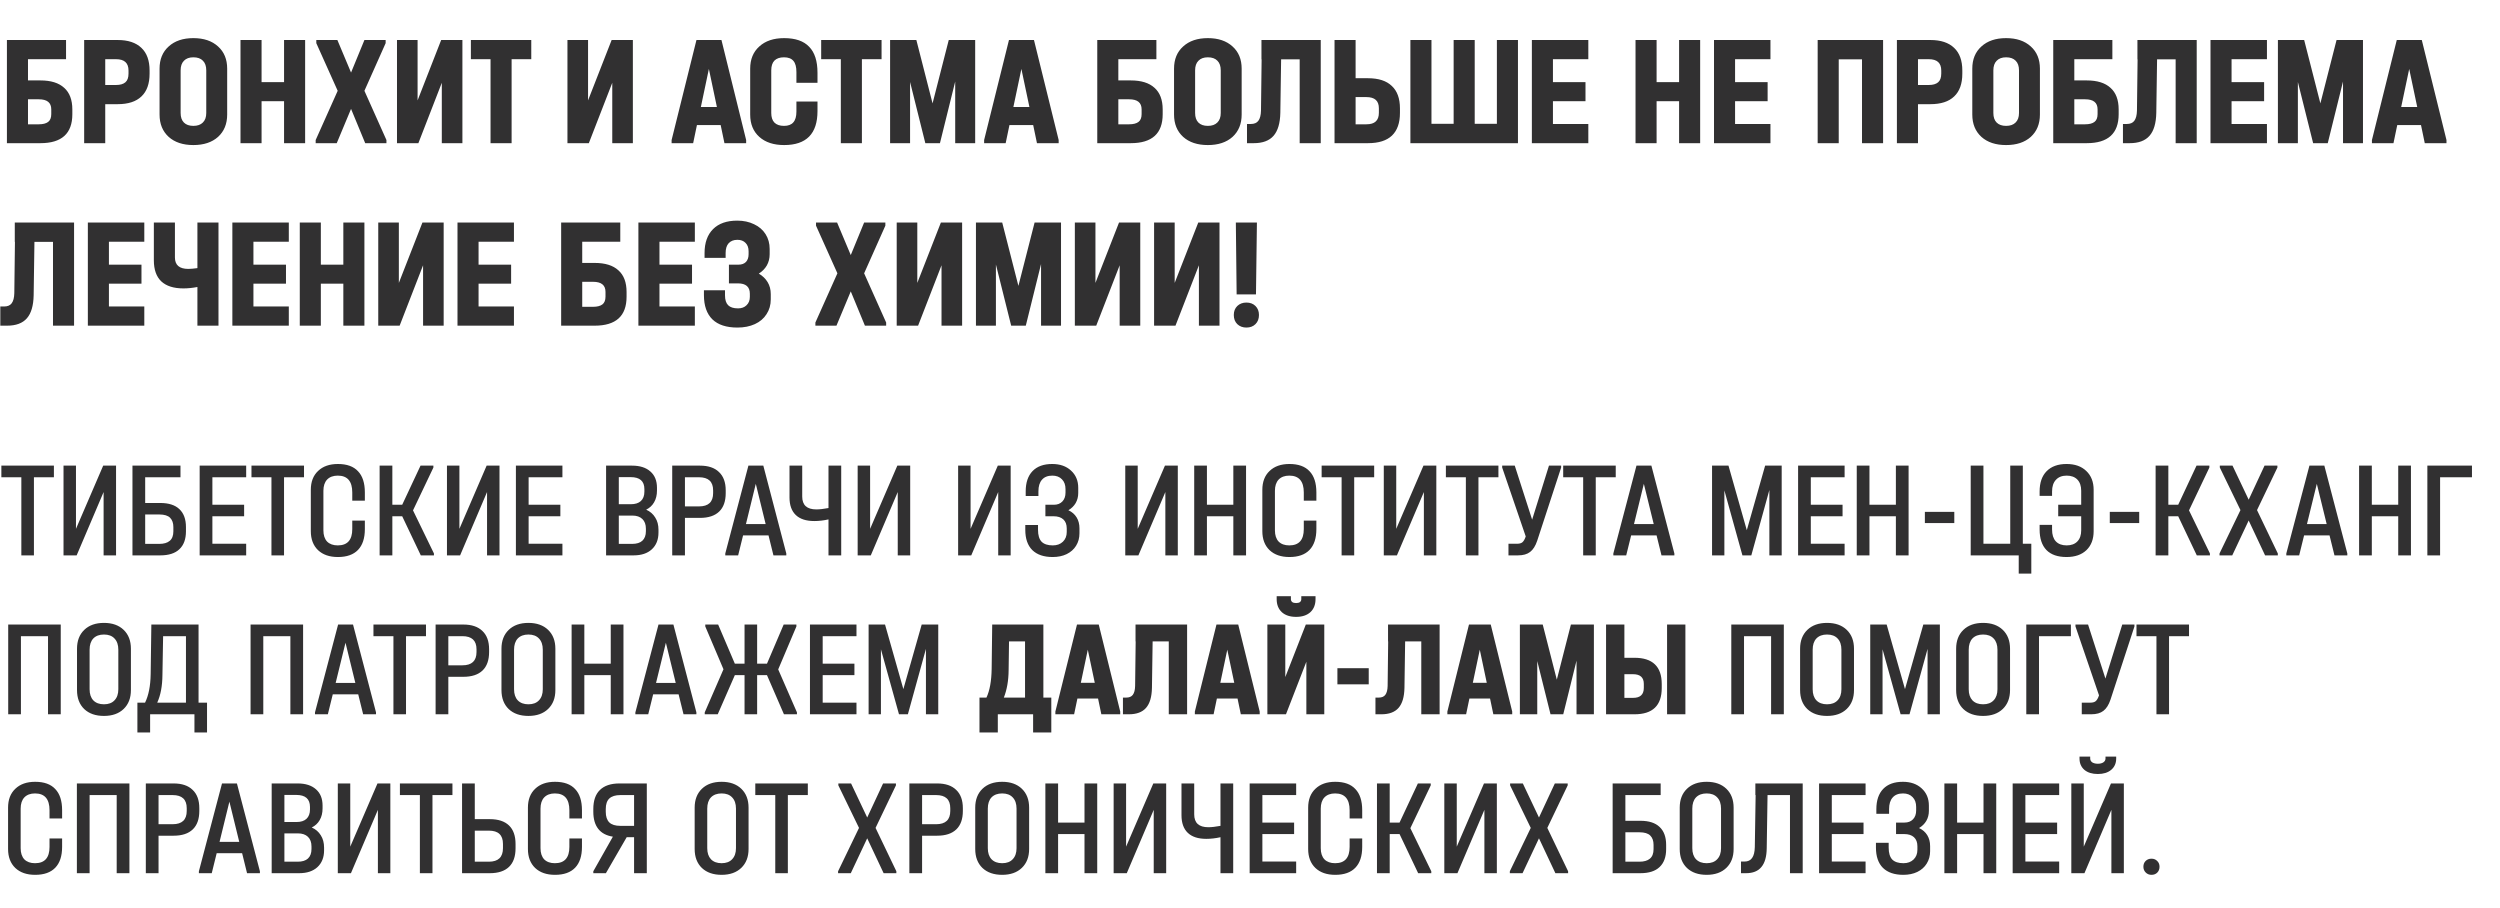
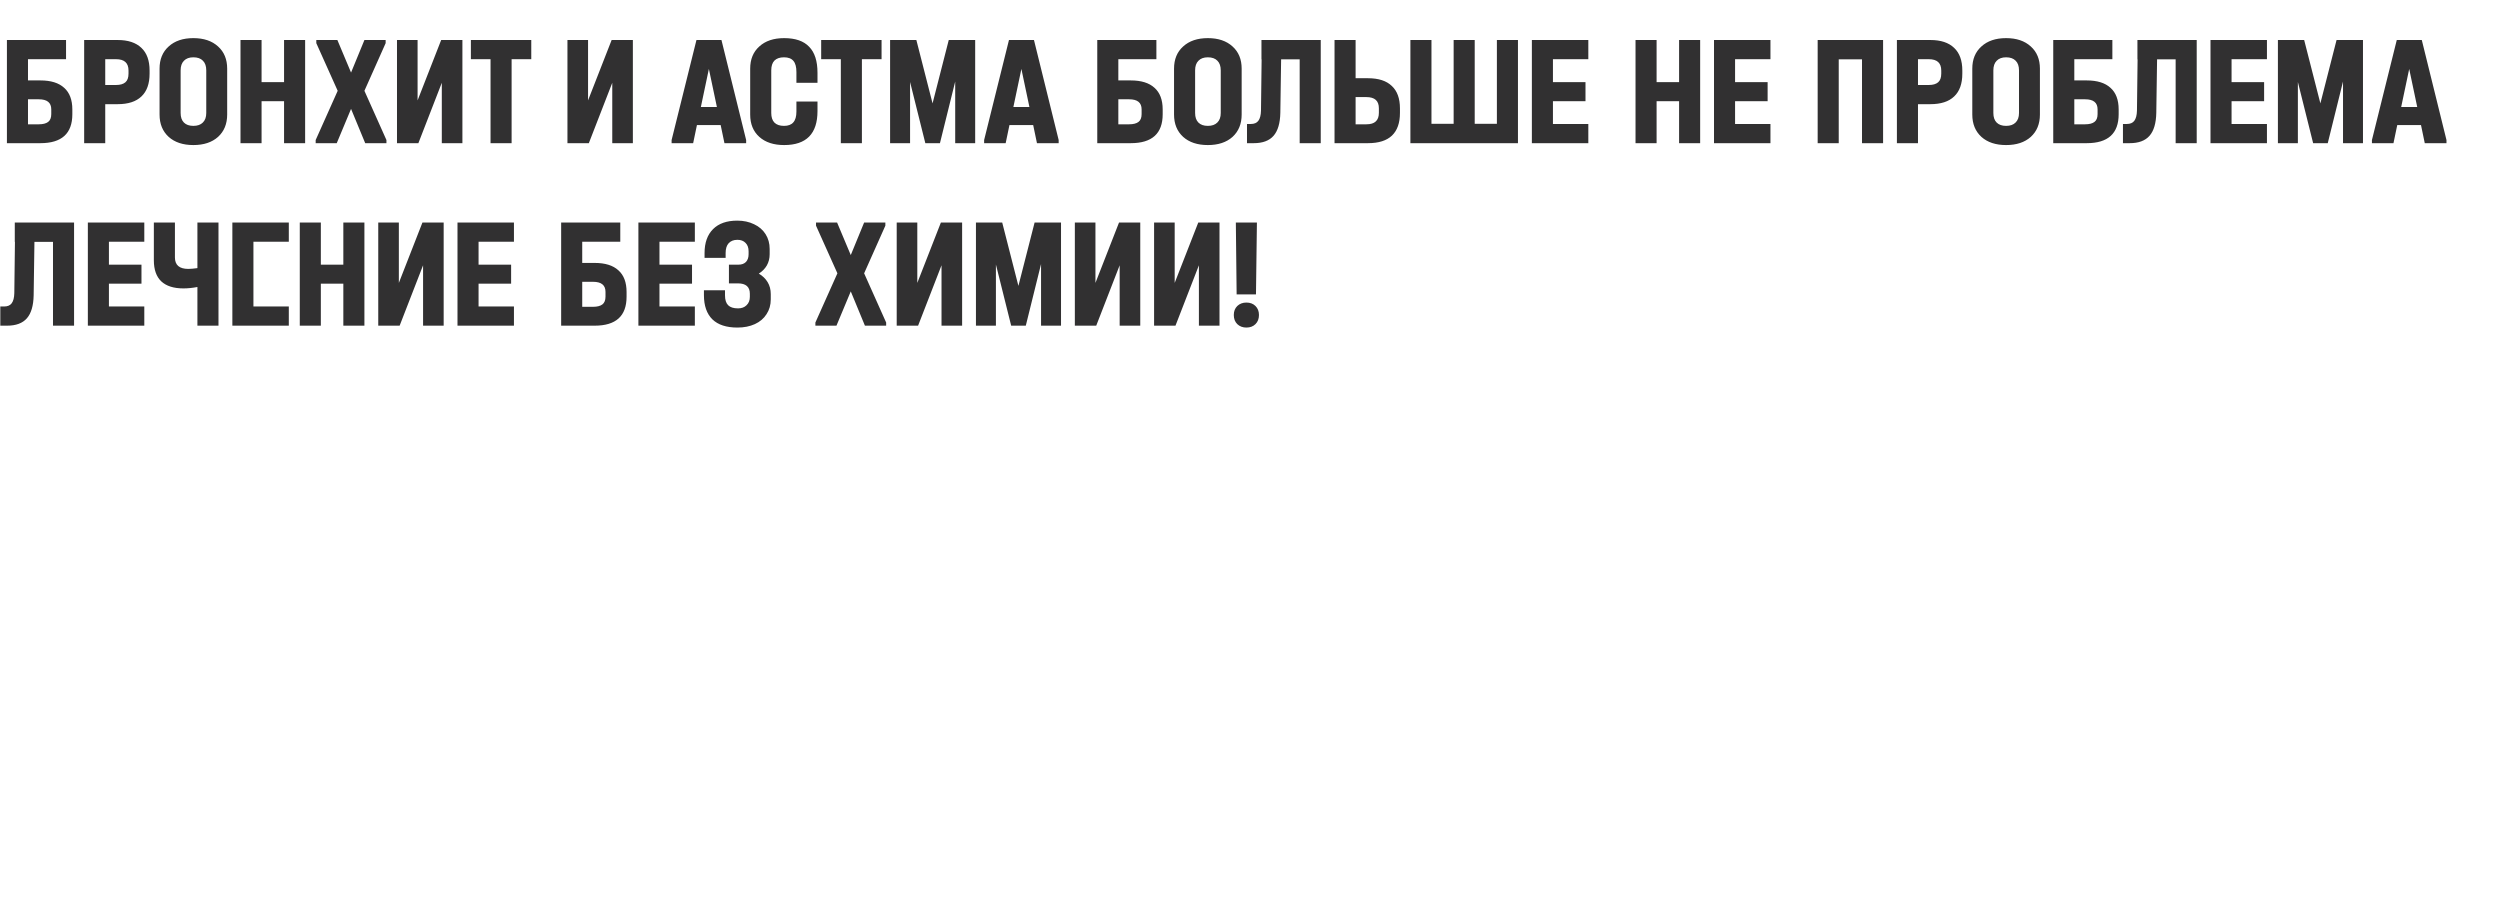
<svg xmlns="http://www.w3.org/2000/svg" width="1589" height="577" viewBox="0 0 1589 577" fill="none">
-   <path d="M0.87 303.348V295.957H34.261V303.348H21.565V353H13.565V303.348H0.87ZM48.287 295.957V336.13L65.591 295.957H73.765V353H65.852V312.739L48.721 353H40.373V295.957H48.287ZM114.713 295.957V303.348H92.278V319.696H101.844C107.235 319.696 111.293 321 114.017 323.609C116.8 326.217 118.191 330.015 118.191 335V337.696C118.191 342.681 116.8 346.478 114.017 349.087C111.293 351.696 107.235 353 101.844 353H84.191V295.957H114.713ZM101.235 345.696C104.133 345.696 106.336 345.058 107.843 343.783C109.409 342.507 110.191 340.478 110.191 337.696V335C110.191 332.449 109.496 330.478 108.104 329.087C106.713 327.696 104.423 327 101.235 327H92.278V345.696H101.235ZM156.47 295.957V303.348H134.992V320.826H155.166V328.13H134.992V345.609H156.47V353H126.905V295.957H156.47ZM159.837 303.348V295.957H193.228V303.348H180.532V353H172.532V303.348H159.837ZM214.773 354.043C209.439 354.043 205.236 352.594 202.164 349.696C199.091 346.739 197.555 342.71 197.555 337.609V311.348C197.555 306.246 199.091 302.246 202.164 299.348C205.236 296.391 209.439 294.913 214.773 294.913C220.454 294.913 224.715 296.449 227.555 299.522C230.454 302.536 231.903 307.029 231.903 313V318.217H223.903V313C223.903 305.87 220.831 302.304 214.686 302.304C211.787 302.304 209.526 303.145 207.903 304.826C206.338 306.507 205.555 308.884 205.555 311.957V337.087C205.555 340.159 206.338 342.536 207.903 344.217C209.526 345.841 211.787 346.652 214.686 346.652C220.831 346.652 223.903 343.203 223.903 336.304V330.913H231.903V336.304C231.903 342.101 230.454 346.507 227.555 349.522C224.657 352.536 220.396 354.043 214.773 354.043ZM275.812 351.783V353H267.464L255.638 328.13H249.377V353H241.29V295.957H249.377V320.826H255.638L267.29 295.957H275.464V297.174L262.508 324.391L275.812 351.783ZM292.002 295.957V336.13L309.306 295.957H317.48V353H309.567V312.739L292.437 353H284.089V295.957H292.002ZM357.472 295.957V303.348H335.994V320.826H356.168V328.13H335.994V345.609H357.472V353H327.907V295.957H357.472ZM410.705 323.957C413.198 325.058 415.111 326.71 416.444 328.913C417.835 331.058 418.531 333.667 418.531 336.739V338.478C418.531 343 417.111 346.565 414.27 349.174C411.487 351.725 407.632 353 402.705 353H385.227V295.957H401.748C406.734 295.957 410.618 297.203 413.401 299.696C416.183 302.131 417.574 305.58 417.574 310.044V311.783C417.574 314.681 416.966 317.174 415.748 319.261C414.589 321.29 412.908 322.855 410.705 323.957ZM393.314 303.261V320.478H400.966C403.748 320.478 405.864 319.812 407.314 318.478C408.821 317.087 409.574 315.087 409.574 312.478V310.913C409.574 305.812 406.676 303.261 400.879 303.261H393.314ZM410.531 336.044C410.531 333.377 409.777 331.319 408.27 329.87C406.763 328.42 404.647 327.696 401.922 327.696H393.314V345.696H401.748C404.647 345.696 406.821 345.029 408.27 343.696C409.777 342.304 410.531 340.275 410.531 337.609V336.044ZM444.913 295.957C450.189 295.957 454.218 297.319 457 300.044C459.841 302.71 461.261 306.594 461.261 311.696V313.435C461.261 318.594 459.87 322.507 457.087 325.174C454.305 327.841 450.247 329.174 444.913 329.174H435.348V353H427.261V295.957H444.913ZM444.305 321.87C450.276 321.87 453.261 319.058 453.261 313.435V311.696C453.261 306.131 450.276 303.348 444.305 303.348H435.348V321.87H444.305ZM499.774 351.783V353H491.6L488.47 340.304H472.296L469.165 353H460.991V351.783L475.687 295.957H485.165L499.774 351.783ZM486.644 333.087L480.383 307.522L474.122 333.087H486.644ZM534.673 295.957V353H526.586V330.13C523.513 330.826 520.499 331.174 517.542 331.174C512.383 331.174 508.47 329.899 505.803 327.348C503.137 324.797 501.803 321.058 501.803 316.131V295.957H509.89V315.609C509.89 321.058 512.876 323.783 518.847 323.783C520.934 323.783 523.513 323.493 526.586 322.913V295.957H534.673ZM553.041 295.957V336.13L570.345 295.957H578.519V353H570.606V312.739L553.476 353H545.128V295.957H553.041ZM616.899 295.957V336.13L634.204 295.957H642.378V353H634.465V312.739L617.334 353H608.986V295.957H616.899ZM679.065 324.304C681.326 325.348 683.065 326.855 684.282 328.826C685.5 330.797 686.108 333.116 686.108 335.783V339C686.108 341.957 685.384 344.594 683.935 346.913C682.543 349.174 680.543 350.942 677.935 352.217C675.384 353.435 672.427 354.043 669.065 354.043C663.442 354.043 659.123 352.565 656.109 349.609C653.152 346.652 651.674 342.362 651.674 336.739V333.696H659.761V336.739C659.761 340.159 660.514 342.681 662.022 344.304C663.587 345.87 665.964 346.652 669.152 346.652C671.819 346.652 673.964 345.87 675.587 344.304C677.21 342.739 678.022 340.681 678.022 338.13V335.87C678.022 333.377 677.297 331.464 675.848 330.13C674.398 328.797 672.311 328.13 669.587 328.13H664.456V320.826H669.848C672.108 320.826 673.906 320.131 675.239 318.739C676.572 317.348 677.239 315.464 677.239 313.087V310.913C677.239 308.246 676.485 306.16 674.978 304.652C673.471 303.087 671.442 302.304 668.891 302.304C665.993 302.304 663.79 303.174 662.282 304.913C660.775 306.594 660.022 309.058 660.022 312.304V315.261H651.935V312.304C651.935 306.739 653.384 302.449 656.282 299.435C659.181 296.42 663.355 294.913 668.804 294.913C673.732 294.913 677.703 296.304 680.717 299.087C683.79 301.87 685.326 305.522 685.326 310.044V313.348C685.326 315.725 684.775 317.87 683.674 319.783C682.572 321.638 681.036 323.145 679.065 324.304ZM723.132 295.957V336.13L740.436 295.957H748.61V353H740.697V312.739L723.567 353H715.219V295.957H723.132ZM767.124 295.957V320.826H783.906V295.957H791.993V353H783.906V328.13H767.124V353H759.037V295.957H767.124ZM819.561 354.043C814.227 354.043 810.024 352.594 806.952 349.696C803.879 346.739 802.343 342.71 802.343 337.609V311.348C802.343 306.246 803.879 302.246 806.952 299.348C810.024 296.391 814.227 294.913 819.561 294.913C825.242 294.913 829.503 296.449 832.343 299.522C835.242 302.536 836.691 307.029 836.691 313V318.217H828.691V313C828.691 305.87 825.619 302.304 819.474 302.304C816.575 302.304 814.314 303.145 812.691 304.826C811.126 306.507 810.343 308.884 810.343 311.957V337.087C810.343 340.159 811.126 342.536 812.691 344.217C814.314 345.841 816.575 346.652 819.474 346.652C825.619 346.652 828.691 343.203 828.691 336.304V330.913H836.691V336.304C836.691 342.101 835.242 346.507 832.343 349.522C829.445 352.536 825.184 354.043 819.561 354.043ZM840.032 303.348V295.957H873.423V303.348H860.728V353H852.728V303.348H840.032ZM887.449 295.957V336.13L904.753 295.957H912.927V353H905.014V312.739L887.884 353H879.536V295.957H887.449ZM919.006 303.348V295.957H952.397V303.348H939.702V353H931.702V303.348H919.006ZM992.261 295.957V297.174L977.044 343.696C975.943 347 974.435 349.377 972.522 350.826C970.667 352.275 968.087 353 964.783 353H958.783V345.609H964.261C965.769 345.609 966.899 345.29 967.653 344.652C968.464 343.957 969.16 342.739 969.74 341V340.913L954.783 297.174V295.957H962.783L973.827 330.304L984.522 295.957H992.261ZM993.564 303.348V295.957H1026.96V303.348H1014.26V353H1006.26V303.348H993.564ZM1064.23 351.783V353H1056.05L1052.92 340.304H1036.75L1033.62 353H1025.44V351.783L1040.14 295.957H1049.62L1064.23 351.783ZM1051.1 333.087L1044.83 307.522L1038.57 333.087H1051.1ZM1132.44 353H1124.61V311.435L1113.14 353H1107.48L1096.01 311.696V353H1088.18V295.957H1098.62L1110.27 337L1121.92 295.957H1132.44V353ZM1172.43 295.957V303.348H1150.95V320.826H1171.13V328.13H1150.95V345.609H1172.43V353H1142.87V295.957H1172.43ZM1188.23 295.957V320.826H1205.02V295.957H1213.1V353H1205.02V328.13H1188.23V353H1180.15V295.957H1188.23ZM1242.15 325.348V332.478H1223.45V325.348H1242.15ZM1291.1 345.609V364.565H1283.1V353H1252.58V295.957H1260.67V345.609H1277.71V295.957H1285.71V345.609H1291.1ZM1313.51 294.913C1318.78 294.913 1322.96 296.391 1326.03 299.348C1329.16 302.304 1330.72 306.304 1330.72 311.348V337.609C1330.72 342.71 1329.19 346.739 1326.11 349.696C1323.04 352.594 1318.84 354.043 1313.51 354.043C1307.88 354.043 1303.62 352.565 1300.72 349.609C1297.82 346.594 1296.38 342.246 1296.38 336.565V333.609H1304.29V336.565C1304.29 339.812 1305.07 342.304 1306.64 344.043C1308.26 345.783 1310.58 346.652 1313.59 346.652C1316.49 346.652 1318.75 345.812 1320.38 344.13C1322 342.449 1322.81 340.101 1322.81 337.087V328.13H1308.2V320.826H1322.81V311.957C1322.81 308.884 1322 306.507 1320.38 304.826C1318.75 303.145 1316.49 302.304 1313.59 302.304C1310.64 302.304 1308.35 303.203 1306.72 305C1305.1 306.739 1304.29 309.203 1304.29 312.391V315.174H1296.38V312.391C1296.38 306.826 1297.85 302.536 1300.81 299.522C1303.82 296.449 1308.06 294.913 1313.51 294.913ZM1359.68 325.348V332.478H1340.98V325.348H1359.68ZM1404.63 351.783V353H1396.28L1384.46 328.13H1378.2V353H1370.11V295.957H1378.2V320.826H1384.46L1396.11 295.957H1404.28V297.174L1391.33 324.391L1404.63 351.783ZM1447.78 351.783V353H1439.69L1429.26 330.826L1418.82 353H1410.73V351.783L1424.04 324.217L1410.91 297.174V295.957H1418.99L1429.26 317.609L1439.34 295.957H1447.52V297.174L1434.56 324.217L1447.78 351.783ZM1491.96 351.783V353H1483.79L1480.65 340.304H1464.48L1461.35 353H1453.18V351.783L1467.87 295.957H1477.35L1491.96 351.783ZM1478.83 333.087L1472.57 307.522L1466.31 333.087H1478.83ZM1507.53 295.957V320.826H1524.31V295.957H1532.4V353H1524.31V328.13H1507.53V353H1499.44V295.957H1507.53ZM1571.18 295.957V303.348H1550.92V353H1542.83V295.957H1571.18ZM38.609 396.957V454H30.522V404.348H13.304V454H5.217V396.957H38.609ZM66.079 455.043C60.803 455.043 56.629 453.594 53.557 450.696C50.484 447.739 48.948 443.71 48.948 438.609V412.348C48.948 407.304 50.484 403.304 53.557 400.348C56.629 397.391 60.803 395.913 66.079 395.913C71.354 395.913 75.528 397.391 78.6 400.348C81.673 403.304 83.209 407.304 83.209 412.348V438.609C83.209 443.652 81.673 447.652 78.6 450.609C75.528 453.565 71.354 455.043 66.079 455.043ZM66.079 447.652C68.977 447.652 71.209 446.812 72.774 445.13C74.397 443.449 75.209 441.101 75.209 438.087V412.957C75.209 409.884 74.397 407.507 72.774 405.826C71.209 404.145 68.977 403.304 66.079 403.304C63.18 403.304 60.919 404.145 59.296 405.826C57.731 407.507 56.948 409.884 56.948 412.957V438.087C56.948 441.101 57.731 443.449 59.296 445.13C60.919 446.812 63.18 447.652 66.079 447.652ZM131.589 446.609V465.565H123.589V454H95.415V465.565H87.329V446.609H92.198C94.459 442.029 95.647 435.971 95.763 428.435L96.198 396.957H126.198V446.609H131.589ZM103.242 429.044C103.184 436.058 102.082 441.913 99.937 446.609H118.198V404.348H103.676L103.242 429.044ZM192.65 396.957V454H184.563V404.348H167.346V454H159.259V396.957H192.65ZM238.99 452.783V454H230.816L227.686 441.304H211.512L208.381 454H200.207V452.783L214.903 396.957H224.381L238.99 452.783ZM225.86 434.087L219.599 408.522L213.338 434.087H225.86ZM237.367 404.348V396.957H270.758V404.348H258.063V454H250.063V404.348H237.367ZM294.523 396.957C299.798 396.957 303.827 398.319 306.61 401.044C309.451 403.71 310.871 407.594 310.871 412.696V414.435C310.871 419.594 309.48 423.507 306.697 426.174C303.914 428.841 299.856 430.174 294.523 430.174H284.958V454H276.871V396.957H294.523ZM293.914 422.87C299.885 422.87 302.871 420.058 302.871 414.435V412.696C302.871 407.131 299.885 404.348 293.914 404.348H284.958V422.87H293.914ZM335.864 455.043C330.589 455.043 326.415 453.594 323.342 450.696C320.27 447.739 318.734 443.71 318.734 438.609V412.348C318.734 407.304 320.27 403.304 323.342 400.348C326.415 397.391 330.589 395.913 335.864 395.913C341.139 395.913 345.313 397.391 348.386 400.348C351.458 403.304 352.994 407.304 352.994 412.348V438.609C352.994 443.652 351.458 447.652 348.386 450.609C345.313 453.565 341.139 455.043 335.864 455.043ZM335.864 447.652C338.763 447.652 340.994 446.812 342.56 445.13C344.183 443.449 344.994 441.101 344.994 438.087V412.957C344.994 409.884 344.183 407.507 342.56 405.826C340.994 404.145 338.763 403.304 335.864 403.304C332.965 403.304 330.705 404.145 329.081 405.826C327.516 407.507 326.734 409.884 326.734 412.957V438.087C326.734 441.101 327.516 443.449 329.081 445.13C330.705 446.812 332.965 447.652 335.864 447.652ZM371.405 396.957V421.826H388.187V396.957H396.274V454H388.187V429.13H371.405V454H363.318V396.957H371.405ZM442.624 452.783V454H434.45L431.32 441.304H415.146L412.015 454H403.841V452.783L418.537 396.957H428.015L442.624 452.783ZM429.494 434.087L423.233 408.522L416.972 434.087H429.494ZM506.539 452.783V454H498.278L487.495 429.13H481.235V454H473.235V429.13H467.061L456.191 454H447.93V452.783L459.843 425.391L448.278 398.174V396.957H456.452L467.061 421.826H473.235V396.957H481.235V421.826H487.495L498.104 396.957H506.191V398.174L494.626 425.478L506.539 452.783ZM544.377 396.957V404.348H522.899V421.826H543.073V429.13H522.899V446.609H544.377V454H514.812V396.957H544.377ZM596.352 454H588.526V412.435L577.048 454H571.395L559.917 412.696V454H552.091V396.957H562.526L574.178 438L585.83 396.957H596.352V454ZM668.21 443.391V465.565H656.645V454H634.21V465.565H622.558V443.391H626.993C629.08 438.928 630.181 432.841 630.297 425.13L630.645 396.957H663.167V443.391H668.21ZM641.08 426C641.022 432.609 640.008 438.406 638.037 443.391H651.515V407.652H641.341L641.08 426ZM712.013 452.261V454H700.013L697.926 444H684.796L682.709 454H670.796V452.261L684.535 396.957H698.361L712.013 452.261ZM695.839 434L691.405 412.957L686.97 434H695.839ZM754.525 454H742.873V407.652H732.612L732.177 437.217C732.061 442.957 730.815 447.188 728.438 449.913C726.061 452.638 722.409 454 717.481 454H713.742V443.391H715.829C717.742 443.391 719.134 442.812 720.003 441.652C720.931 440.435 721.423 438.551 721.481 436L721.829 407.652H721.742V396.957H754.525V454ZM800.668 452.261V454H788.668L786.581 444H773.451L771.364 454H759.451V452.261L773.19 396.957H787.016L800.668 452.261ZM784.494 434L780.059 412.957L775.625 434H784.494ZM816.931 396.957V430.348L829.974 396.957H841.713V454H830.322V420.609L817.366 454H805.54V396.957H816.931ZM823.8 392.087C819.974 392.087 816.96 391.102 814.757 389.131C812.554 387.102 811.453 384.319 811.453 380.783V378.957H820.496V380.783C820.496 381.594 820.786 382.232 821.366 382.696C821.945 383.102 822.757 383.305 823.8 383.305C824.844 383.305 825.655 383.102 826.235 382.696C826.815 382.232 827.105 381.594 827.105 380.783V378.957H836.148V380.783C836.148 384.319 835.047 387.102 832.844 389.131C830.641 391.102 827.626 392.087 823.8 392.087ZM869.966 424.696V434.957H850.053V424.696H869.966ZM915.02 454H903.368V407.652H893.107L892.673 437.217C892.557 442.957 891.31 447.188 888.933 449.913C886.557 452.638 882.904 454 877.977 454H874.238V443.391H876.325C878.238 443.391 879.629 442.812 880.499 441.652C881.426 440.435 881.919 438.551 881.977 436L882.325 407.652H882.238V396.957H915.02V454ZM961.164 452.261V454H949.164L947.077 444H933.946L931.859 454H919.946V452.261L933.685 396.957H947.511L961.164 452.261ZM944.99 434L940.555 412.957L936.12 434H944.99ZM1013.08 454H1002.04V419.913L993.6 454H985.513L977.079 420.174V454H966.035V396.957H980.557L989.513 432L998.47 396.957H1013.08V454ZM1032.46 396.957V418.087H1038.9C1044.64 418.087 1048.95 419.478 1051.85 422.261C1054.75 425.044 1056.2 429.217 1056.2 434.783V437.304C1056.2 448.435 1050.43 454 1038.9 454H1020.81V396.957H1032.46ZM1071.24 396.957V454H1059.59V396.957H1071.24ZM1037.94 443.565C1040.26 443.565 1041.97 443.044 1043.07 442C1044.23 440.957 1044.81 439.362 1044.81 437.217V434.696C1044.81 430.58 1042.52 428.522 1037.94 428.522H1032.46V443.565H1037.94ZM1133.8 396.957V454H1125.71V404.348H1108.5V454H1100.41V396.957H1133.8ZM1161.27 455.043C1155.99 455.043 1151.82 453.594 1148.75 450.696C1145.68 447.739 1144.14 443.71 1144.14 438.609V412.348C1144.14 407.304 1145.68 403.304 1148.75 400.348C1151.82 397.391 1155.99 395.913 1161.27 395.913C1166.55 395.913 1170.72 397.391 1173.79 400.348C1176.86 403.304 1178.4 407.304 1178.4 412.348V438.609C1178.4 443.652 1176.86 447.652 1173.79 450.609C1170.72 453.565 1166.55 455.043 1161.27 455.043ZM1161.27 447.652C1164.17 447.652 1166.4 446.812 1167.97 445.13C1169.59 443.449 1170.4 441.101 1170.4 438.087V412.957C1170.4 409.884 1169.59 407.507 1167.97 405.826C1166.4 404.145 1164.17 403.304 1161.27 403.304C1158.37 403.304 1156.11 404.145 1154.49 405.826C1152.92 407.507 1152.14 409.884 1152.14 412.957V438.087C1152.14 441.101 1152.92 443.449 1154.49 445.13C1156.11 446.812 1158.37 447.652 1161.27 447.652ZM1232.98 454H1225.16V412.435L1213.68 454H1208.03L1196.55 412.696V454H1188.72V396.957H1199.16L1210.81 438L1222.46 396.957H1232.98V454ZM1260.45 455.043C1255.18 455.043 1251.01 453.594 1247.93 450.696C1244.86 447.739 1243.32 443.71 1243.32 438.609V412.348C1243.32 407.304 1244.86 403.304 1247.93 400.348C1251.01 397.391 1255.18 395.913 1260.45 395.913C1265.73 395.913 1269.9 397.391 1272.98 400.348C1276.05 403.304 1277.58 407.304 1277.58 412.348V438.609C1277.58 443.652 1276.05 447.652 1272.98 450.609C1269.9 453.565 1265.73 455.043 1260.45 455.043ZM1260.45 447.652C1263.35 447.652 1265.58 446.812 1267.15 445.13C1268.77 443.449 1269.58 441.101 1269.58 438.087V412.957C1269.58 409.884 1268.77 407.507 1267.15 405.826C1265.58 404.145 1263.35 403.304 1260.45 403.304C1257.56 403.304 1255.29 404.145 1253.67 405.826C1252.11 407.507 1251.32 409.884 1251.32 412.957V438.087C1251.32 441.101 1252.11 443.449 1253.67 445.13C1255.29 446.812 1257.56 447.652 1260.45 447.652ZM1316.26 396.957V404.348H1295.99V454H1287.91V396.957H1316.26ZM1356.65 396.957V398.174L1341.43 444.696C1340.33 448 1338.82 450.377 1336.91 451.826C1335.05 453.275 1332.47 454 1329.17 454H1323.17V446.609H1328.65C1330.15 446.609 1331.28 446.29 1332.04 445.652C1332.85 444.957 1333.54 443.739 1334.12 442V441.913L1319.17 398.174V396.957H1327.17L1338.21 431.304L1348.91 396.957H1356.65ZM1357.95 404.348V396.957H1391.34V404.348H1378.64V454H1370.64V404.348H1357.95ZM22.348 556.043C17.015 556.043 12.812 554.594 9.739 551.696C6.667 548.739 5.13 544.71 5.13 539.609V513.348C5.13 508.246 6.667 504.246 9.739 501.348C12.812 498.391 17.015 496.913 22.348 496.913C28.029 496.913 32.29 498.449 35.13 501.522C38.029 504.536 39.478 509.029 39.478 515V520.217H31.478V515C31.478 507.87 28.406 504.304 22.261 504.304C19.362 504.304 17.101 505.145 15.478 506.826C13.913 508.507 13.13 510.884 13.13 513.957V539.087C13.13 542.159 13.913 544.536 15.478 546.217C17.101 547.841 19.362 548.652 22.261 548.652C28.406 548.652 31.478 545.203 31.478 538.304V532.913H39.478V538.304C39.478 544.101 38.029 548.507 35.13 551.522C32.232 554.536 27.971 556.043 22.348 556.043ZM82.257 497.957V555H74.17V505.348H56.952V555H48.865V497.957H82.257ZM110.335 497.957C115.611 497.957 119.64 499.319 122.422 502.044C125.263 504.71 126.683 508.594 126.683 513.696V515.435C126.683 520.594 125.292 524.507 122.509 527.174C119.727 529.841 115.669 531.174 110.335 531.174H100.77V555H92.683V497.957H110.335ZM109.727 523.87C115.698 523.87 118.683 521.058 118.683 515.435V513.696C118.683 508.131 115.698 505.348 109.727 505.348H100.77V523.87H109.727ZM165.196 553.783V555H157.022L153.892 542.304H137.718L134.587 555H126.413V553.783L141.109 497.957H150.587L165.196 553.783ZM152.066 535.087L145.805 509.522L139.544 535.087H152.066ZM198.154 525.957C200.647 527.058 202.56 528.71 203.894 530.913C205.285 533.058 205.981 535.667 205.981 538.739V540.478C205.981 545 204.56 548.565 201.72 551.174C198.937 553.725 195.082 555 190.154 555H172.676V497.957H189.198C194.183 497.957 198.067 499.203 200.85 501.696C203.633 504.131 205.024 507.58 205.024 512.044V513.783C205.024 516.681 204.415 519.174 203.198 521.261C202.038 523.29 200.357 524.855 198.154 525.957ZM180.763 505.261V522.478H188.415C191.198 522.478 193.314 521.812 194.763 520.478C196.27 519.087 197.024 517.087 197.024 514.478V512.913C197.024 507.812 194.125 505.261 188.328 505.261H180.763ZM197.981 538.044C197.981 535.377 197.227 533.319 195.72 531.87C194.212 530.42 192.096 529.696 189.372 529.696H180.763V547.696H189.198C192.096 547.696 194.27 547.029 195.72 545.696C197.227 544.304 197.981 542.275 197.981 539.609V538.044ZM222.624 497.957V538.13L239.928 497.957H248.102V555H240.189V514.739L223.059 555H214.711V497.957H222.624ZM254.181 505.348V497.957H287.572V505.348H274.876V555H266.876V505.348H254.181ZM301.772 497.957V520.652H311.337C316.67 520.652 320.728 521.986 323.511 524.652C326.293 527.319 327.685 531.261 327.685 536.478V539.174C327.685 544.391 326.293 548.333 323.511 551C320.728 553.667 316.67 555 311.337 555H293.685V497.957H301.772ZM310.728 547.696C316.699 547.696 319.685 544.826 319.685 539.087V536.391C319.685 533.551 318.931 531.435 317.424 530.044C315.975 528.652 313.743 527.957 310.728 527.957H301.772V547.696H310.728ZM352.765 556.043C347.432 556.043 343.229 554.594 340.156 551.696C337.084 548.739 335.547 544.71 335.547 539.609V513.348C335.547 508.246 337.084 504.246 340.156 501.348C343.229 498.391 347.432 496.913 352.765 496.913C358.446 496.913 362.707 498.449 365.547 501.522C368.446 504.536 369.895 509.029 369.895 515V520.217H361.895V515C361.895 507.87 358.823 504.304 352.678 504.304C349.779 504.304 347.518 505.145 345.895 506.826C344.33 508.507 343.547 510.884 343.547 513.957V539.087C343.547 542.159 344.33 544.536 345.895 546.217C347.518 547.841 349.779 548.652 352.678 548.652C358.823 548.652 361.895 545.203 361.895 538.304V532.913H369.895V538.304C369.895 544.101 368.446 548.507 365.547 551.522C362.649 554.536 358.388 556.043 352.765 556.043ZM411.108 497.957V555H403.021V532.13H398.326L385.108 555H377.109V553.783L389.543 531.783C385.427 531.145 382.326 529.493 380.239 526.826C378.152 524.159 377.109 520.536 377.109 515.957V514.217C377.109 508.884 378.5 504.855 381.282 502.131C384.123 499.348 388.268 497.957 393.717 497.957H411.108ZM403.021 505.348H394.326C391.195 505.348 388.848 506.073 387.282 507.522C385.775 508.971 385.022 511.203 385.022 514.217V515.957C385.022 518.971 385.775 521.232 387.282 522.739C388.79 524.188 391.137 524.913 394.326 524.913H403.021V505.348ZM458.656 556.043C453.381 556.043 449.207 554.594 446.134 551.696C443.062 548.739 441.525 544.71 441.525 539.609V513.348C441.525 508.304 443.062 504.304 446.134 501.348C449.207 498.391 453.381 496.913 458.656 496.913C463.931 496.913 468.105 498.391 471.178 501.348C474.25 504.304 475.786 508.304 475.786 513.348V539.609C475.786 544.652 474.25 548.652 471.178 551.609C468.105 554.565 463.931 556.043 458.656 556.043ZM458.656 548.652C461.554 548.652 463.786 547.812 465.352 546.13C466.975 544.449 467.786 542.101 467.786 539.087V513.957C467.786 510.884 466.975 508.507 465.352 506.826C463.786 505.145 461.554 504.304 458.656 504.304C455.757 504.304 453.496 505.145 451.873 506.826C450.308 508.507 449.525 510.884 449.525 513.957V539.087C449.525 542.101 450.308 544.449 451.873 546.13C453.496 547.812 455.757 548.652 458.656 548.652ZM480.063 505.348V497.957H513.455V505.348H500.759V555H492.759V505.348H480.063ZM569.722 553.783V555H561.635L551.2 532.826L540.766 555H532.679V553.783L545.983 526.217L532.853 499.174V497.957H540.94L551.2 519.609L561.287 497.957H569.461V499.174L556.505 526.217L569.722 553.783ZM595.643 497.957C600.919 497.957 604.948 499.319 607.73 502.044C610.571 504.71 611.991 508.594 611.991 513.696V515.435C611.991 520.594 610.6 524.507 607.817 527.174C605.035 529.841 600.977 531.174 595.643 531.174H586.078V555H577.991V497.957H595.643ZM595.035 523.87C601.006 523.87 603.991 521.058 603.991 515.435V513.696C603.991 508.131 601.006 505.348 595.035 505.348H586.078V523.87H595.035ZM636.984 556.043C631.709 556.043 627.535 554.594 624.463 551.696C621.39 548.739 619.854 544.71 619.854 539.609V513.348C619.854 508.304 621.39 504.304 624.463 501.348C627.535 498.391 631.709 496.913 636.984 496.913C642.26 496.913 646.434 498.391 649.506 501.348C652.578 504.304 654.115 508.304 654.115 513.348V539.609C654.115 544.652 652.578 548.652 649.506 551.609C646.434 554.565 642.26 556.043 636.984 556.043ZM636.984 548.652C639.883 548.652 642.115 547.812 643.68 546.13C645.303 544.449 646.115 542.101 646.115 539.087V513.957C646.115 510.884 645.303 508.507 643.68 506.826C642.115 505.145 639.883 504.304 636.984 504.304C634.086 504.304 631.825 505.145 630.202 506.826C628.636 508.507 627.854 510.884 627.854 513.957V539.087C627.854 542.101 628.636 544.449 630.202 546.13C631.825 547.812 634.086 548.652 636.984 548.652ZM672.525 497.957V522.826H689.308V497.957H697.394V555H689.308V530.13H672.525V555H664.438V497.957H672.525ZM715.744 497.957V538.13L733.049 497.957H741.223V555H733.309V514.739L716.179 555H707.831V497.957H715.744ZM783.823 497.957V555H775.736V532.13C772.664 532.826 769.649 533.174 766.693 533.174C761.533 533.174 757.62 531.899 754.953 529.348C752.287 526.797 750.953 523.058 750.953 518.131V497.957H759.04V517.609C759.04 523.058 762.026 525.783 767.997 525.783C770.084 525.783 772.664 525.493 775.736 524.913V497.957H783.823ZM823.843 497.957V505.348H802.365V522.826H822.539V530.13H802.365V547.609H823.843V555H794.278V497.957H823.843ZM848.688 556.043C843.354 556.043 839.151 554.594 836.079 551.696C833.006 548.739 831.47 544.71 831.47 539.609V513.348C831.47 508.246 833.006 504.246 836.079 501.348C839.151 498.391 843.354 496.913 848.688 496.913C854.369 496.913 858.63 498.449 861.47 501.522C864.369 504.536 865.818 509.029 865.818 515V520.217H857.818V515C857.818 507.87 854.746 504.304 848.601 504.304C845.702 504.304 843.441 505.145 841.818 506.826C840.253 508.507 839.47 510.884 839.47 513.957V539.087C839.47 542.159 840.253 544.536 841.818 546.217C843.441 547.841 845.702 548.652 848.601 548.652C854.746 548.652 857.818 545.203 857.818 538.304V532.913H865.818V538.304C865.818 544.101 864.369 548.507 861.47 551.522C858.572 554.536 854.311 556.043 848.688 556.043ZM909.727 553.783V555H901.379L889.553 530.13H883.292V555H875.205V497.957H883.292V522.826H889.553L901.205 497.957H909.379V499.174L896.423 526.391L909.727 553.783ZM925.917 497.957V538.13L943.221 497.957H951.395V555H943.482V514.739L926.352 555H918.004V497.957H925.917ZM996.691 553.783V555H988.604L978.17 532.826L967.735 555H959.648V553.783L972.952 526.217L959.822 499.174V497.957H967.909L978.17 519.609L988.257 497.957H996.43V499.174L983.474 526.217L996.691 553.783ZM1055.52 497.957V505.348H1033.09V521.696H1042.65C1048.04 521.696 1052.1 523 1054.83 525.609C1057.61 528.217 1059 532.015 1059 537V539.696C1059 544.681 1057.61 548.478 1054.83 551.087C1052.1 553.696 1048.04 555 1042.65 555H1025V497.957H1055.52ZM1042.04 547.696C1044.94 547.696 1047.15 547.058 1048.65 545.783C1050.22 544.507 1051 542.478 1051 539.696V537C1051 534.449 1050.31 532.478 1048.91 531.087C1047.52 529.696 1045.23 529 1042.04 529H1033.09V547.696H1042.04ZM1084.76 556.043C1079.48 556.043 1075.31 554.594 1072.24 551.696C1069.16 548.739 1067.63 544.71 1067.63 539.609V513.348C1067.63 508.304 1069.16 504.304 1072.24 501.348C1075.31 498.391 1079.48 496.913 1084.76 496.913C1090.03 496.913 1094.21 498.391 1097.28 501.348C1100.35 504.304 1101.89 508.304 1101.89 513.348V539.609C1101.89 544.652 1100.35 548.652 1097.28 551.609C1094.21 554.565 1090.03 556.043 1084.76 556.043ZM1084.76 548.652C1087.66 548.652 1089.89 547.812 1091.45 546.13C1093.08 544.449 1093.89 542.101 1093.89 539.087V513.957C1093.89 510.884 1093.08 508.507 1091.45 506.826C1089.89 505.145 1087.66 504.304 1084.76 504.304C1081.86 504.304 1079.6 505.145 1077.98 506.826C1076.41 508.507 1075.63 510.884 1075.63 513.957V539.087C1075.63 542.101 1076.41 544.449 1077.98 546.13C1079.6 547.812 1081.86 548.652 1084.76 548.652ZM1145.8 555H1137.71V505.348H1123.45L1122.93 539.087C1122.87 544.478 1121.74 548.478 1119.53 551.087C1117.39 553.696 1114.14 555 1109.8 555H1106.58V547.609H1108.75C1110.96 547.609 1112.58 546.855 1113.62 545.348C1114.72 543.841 1115.3 541.493 1115.36 538.304L1115.88 505.348H1115.71V497.957H1145.8V555ZM1185.76 497.957V505.348H1164.29V522.826H1184.46V530.13H1164.29V547.609H1185.76V555H1156.2V497.957H1185.76ZM1219.74 526.304C1222 527.348 1223.74 528.855 1224.96 530.826C1226.17 532.797 1226.78 535.116 1226.78 537.783V541C1226.78 543.957 1226.06 546.594 1224.61 548.913C1223.22 551.174 1221.22 552.942 1218.61 554.217C1216.06 555.435 1213.1 556.043 1209.74 556.043C1204.12 556.043 1199.8 554.565 1196.78 551.609C1193.83 548.652 1192.35 544.362 1192.35 538.739V535.696H1200.44V538.739C1200.44 542.159 1201.19 544.681 1202.7 546.304C1204.26 547.87 1206.64 548.652 1209.83 548.652C1212.49 548.652 1214.64 547.87 1216.26 546.304C1217.88 544.739 1218.7 542.681 1218.7 540.13V537.87C1218.7 535.377 1217.97 533.464 1216.52 532.13C1215.07 530.797 1212.99 530.13 1210.26 530.13H1205.13V522.826H1210.52C1212.78 522.826 1214.58 522.131 1215.91 520.739C1217.25 519.348 1217.91 517.464 1217.91 515.087V512.913C1217.91 510.246 1217.16 508.16 1215.65 506.652C1214.15 505.087 1212.12 504.304 1209.57 504.304C1206.67 504.304 1204.46 505.174 1202.96 506.913C1201.45 508.594 1200.7 511.058 1200.7 514.304V517.261H1192.61V514.304C1192.61 508.739 1194.06 504.449 1196.96 501.435C1199.86 498.42 1204.03 496.913 1209.48 496.913C1214.41 496.913 1218.38 498.304 1221.39 501.087C1224.46 503.87 1226 507.522 1226 512.044V515.348C1226 517.725 1225.45 519.87 1224.35 521.783C1223.25 523.638 1221.71 525.145 1219.74 526.304ZM1243.94 497.957V522.826H1260.72V497.957H1268.81V555H1260.72V530.13H1243.94V555H1235.85V497.957H1243.94ZM1308.81 497.957V505.348H1287.33V522.826H1307.51V530.13H1287.33V547.609H1308.81V555H1279.25V497.957H1308.81ZM1324.44 497.957V538.13L1341.74 497.957H1349.92V555H1342V514.739L1324.87 555H1316.53V497.957H1324.44ZM1333.4 491.957C1329.8 491.957 1326.96 491.087 1324.87 489.348C1322.79 487.551 1321.74 485.145 1321.74 482.131V480.913H1328.53V482.131C1328.53 483.116 1328.96 483.928 1329.83 484.565C1330.76 485.145 1331.95 485.435 1333.4 485.435C1334.84 485.435 1336 485.145 1336.87 484.565C1337.8 483.928 1338.26 483.116 1338.26 482.131V480.913H1345.05V482.131C1345.05 485.145 1343.97 487.551 1341.83 489.348C1339.74 491.087 1336.93 491.957 1333.4 491.957ZM1367.47 556.043C1366.02 556.043 1364.81 555.551 1363.82 554.565C1362.84 553.58 1362.34 552.362 1362.34 550.913C1362.34 549.406 1362.81 548.188 1363.73 547.261C1364.72 546.275 1365.97 545.783 1367.47 545.783C1368.98 545.783 1370.2 546.275 1371.13 547.261C1372.11 548.188 1372.6 549.406 1372.6 550.913C1372.6 552.42 1372.11 553.667 1371.13 554.652C1370.2 555.58 1368.98 556.043 1367.47 556.043Z" fill="#313031" />
-   <path d="M41.98 25.432V37.626H17.791V51.119H25.688C32.351 51.119 37.382 52.685 40.78 55.817C44.245 58.882 45.978 63.48 45.978 69.61V72.609C45.978 84.87 39.214 91 25.688 91H4.398V25.432H41.98ZM24.688 79.006C27.287 79.006 29.253 78.506 30.585 77.507C31.918 76.507 32.584 74.841 32.584 72.509V69.51C32.584 65.246 29.952 63.114 24.688 63.114H17.791V79.006H24.688ZM74.785 25.432C81.382 25.432 86.413 27.098 89.878 30.429C93.343 33.694 95.075 38.492 95.075 44.822V46.821C95.075 53.218 93.343 58.049 89.878 61.314C86.479 64.579 81.448 66.212 74.785 66.212H66.889V91H53.495V25.432H74.785ZM73.785 54.018C76.384 54.018 78.35 53.452 79.683 52.319C81.015 51.186 81.681 49.353 81.681 46.821V44.822C81.681 40.025 79.049 37.626 73.785 37.626H66.889V54.018H73.785ZM122.904 92.199C116.307 92.199 111.076 90.467 107.211 87.002C103.347 83.47 101.414 78.739 101.414 72.809V43.623C101.414 37.693 103.347 32.995 107.211 29.53C111.076 25.998 116.307 24.232 122.904 24.232C129.501 24.232 134.731 25.998 138.596 29.53C142.461 32.995 144.393 37.693 144.393 43.623V72.809C144.393 78.739 142.461 83.47 138.596 87.002C134.731 90.467 129.501 92.199 122.904 92.199ZM122.904 80.005C125.503 80.005 127.502 79.306 128.901 77.906C130.367 76.507 131.1 74.475 131.1 71.809V44.722C131.1 42.057 130.4 40.025 129.001 38.625C127.601 37.159 125.569 36.426 122.904 36.426C120.305 36.426 118.306 37.159 116.907 38.625C115.507 40.025 114.808 42.057 114.808 44.722V71.809C114.808 74.475 115.507 76.507 116.907 77.906C118.306 79.306 120.305 80.005 122.904 80.005ZM166.255 25.432V52.219H180.548V25.432H193.941V91H180.548V64.313H166.255V91H152.861V25.432H166.255ZM245.619 89.001V91H232.125L223.129 69.21L214.034 91H200.64V89.001L214.634 57.716L201.04 27.431V25.432H214.434L223.129 46.122L231.625 25.432H245.119V27.431L231.625 57.716L245.619 89.001ZM265.418 25.432V63.813L280.411 25.432H293.905V91H280.811V52.619L265.918 91H252.325V25.432H265.418ZM299.293 37.626V25.432H337.674V37.626H325.18V91H311.787V37.626H299.293ZM373.764 25.432V63.813L388.757 25.432H402.251V91H389.157V52.619L374.264 91H360.671V25.432H373.764ZM474.252 89.001V91H460.458L458.059 79.506H442.967L440.568 91H426.875V89.001L442.667 25.432H458.559L474.252 89.001ZM455.661 68.011L450.563 43.823L445.466 68.011H455.661ZM498.408 92.199C491.744 92.199 486.48 90.467 482.616 87.002C478.751 83.537 476.818 78.806 476.818 72.809V43.623C476.818 37.693 478.751 32.995 482.616 29.53C486.48 25.998 491.744 24.232 498.408 24.232C505.538 24.232 510.835 26.065 514.3 29.73C517.832 33.328 519.598 38.825 519.598 46.222V52.619H506.204V45.822C506.204 42.557 505.571 40.191 504.305 38.725C503.039 37.193 501.04 36.426 498.308 36.426C495.643 36.426 493.61 37.126 492.211 38.525C490.878 39.925 490.212 41.99 490.212 44.722V71.809C490.212 74.475 490.878 76.507 492.211 77.906C493.61 79.306 495.643 80.005 498.308 80.005C500.973 80.005 502.939 79.272 504.205 77.806C505.538 76.34 506.204 74.041 506.204 70.91V64.513H519.598V70.61C519.598 85.003 512.534 92.199 498.408 92.199ZM521.939 37.626V25.432H560.32V37.626H547.826V91H534.433V37.626H521.939ZM619.821 91H607.127V51.819L597.432 91H588.136L578.441 52.119V91H565.747V25.432H582.439L592.734 65.712L603.029 25.432H619.821V91ZM672.886 89.001V91H659.093L656.694 79.506H641.601L639.202 91H625.509V89.001L641.301 25.432H657.194L672.886 89.001ZM654.295 68.011L649.197 43.823L644.1 68.011H654.295ZM735.003 25.432V37.626H710.815V51.119H718.711C725.375 51.119 730.406 52.685 733.804 55.817C737.269 58.882 739.002 63.48 739.002 69.61V72.609C739.002 84.87 732.238 91 718.711 91H697.422V25.432H735.003ZM717.712 79.006C720.311 79.006 722.276 78.506 723.609 77.507C724.942 76.507 725.608 74.841 725.608 72.509V69.51C725.608 65.246 722.976 63.114 717.712 63.114H710.815V79.006H717.712ZM767.709 92.199C761.112 92.199 755.881 90.467 752.016 87.002C748.152 83.47 746.219 78.739 746.219 72.809V43.623C746.219 37.693 748.152 32.995 752.016 29.53C755.881 25.998 761.112 24.232 767.709 24.232C774.306 24.232 779.536 25.998 783.401 29.53C787.266 32.995 789.198 37.693 789.198 43.623V72.809C789.198 78.739 787.266 83.47 783.401 87.002C779.536 90.467 774.306 92.199 767.709 92.199ZM767.709 80.005C770.308 80.005 772.307 79.306 773.706 77.906C775.172 76.507 775.905 74.475 775.905 71.809V44.722C775.905 42.057 775.205 40.025 773.806 38.625C772.406 37.159 770.374 36.426 767.709 36.426C765.11 36.426 763.111 37.159 761.712 38.625C760.312 40.025 759.613 42.057 759.613 44.722V71.809C759.613 74.475 760.312 76.507 761.712 77.906C763.111 79.306 765.11 80.005 767.709 80.005ZM839.467 91H826.073V37.726H814.279L813.779 71.709C813.646 78.306 812.214 83.171 809.481 86.302C806.749 89.434 802.552 91 796.888 91H792.59V78.806H794.989C797.187 78.806 798.787 78.14 799.786 76.807C800.852 75.407 801.419 73.242 801.485 70.31L801.885 37.726H801.785V25.432H839.467V91ZM861.621 25.432V49.72H869.517C876.181 49.72 881.212 51.352 884.61 54.618C888.075 57.816 889.807 62.58 889.807 68.911V71.809C889.807 78.14 888.108 82.937 884.71 86.202C881.312 89.401 876.247 91 869.517 91H848.228V25.432H861.621ZM868.518 79.006C871.183 79.006 873.149 78.406 874.415 77.207C875.748 76.007 876.414 74.175 876.414 71.709V68.811C876.414 64.08 873.782 61.714 868.518 61.714H861.621V79.006H868.518ZM909.84 25.432V78.706H923.933V25.432H937.327V78.706H951.42V25.432H964.813V91H896.446V25.432H909.84ZM1009.54 25.432V37.626H987.049V52.219H1007.74V64.313H987.049V78.806H1009.54V91H973.655V25.432H1009.54ZM1052.93 25.432V52.219H1067.23V25.432H1080.62V91H1067.23V64.313H1052.93V91H1039.54V25.432H1052.93ZM1125.3 25.432V37.626H1102.81V52.219H1123.5V64.313H1102.81V78.806H1125.3V91H1089.42V25.432H1125.3ZM1196.89 25.432V91H1183.49V37.726H1168.7V91H1155.31V25.432H1196.89ZM1226.96 25.432C1233.56 25.432 1238.59 27.098 1242.05 30.429C1245.52 33.694 1247.25 38.492 1247.25 44.822V46.821C1247.25 53.218 1245.52 58.049 1242.05 61.314C1238.66 64.579 1233.62 66.212 1226.96 66.212H1219.07V91H1205.67V25.432H1226.96ZM1225.96 54.018C1228.56 54.018 1230.53 53.452 1231.86 52.319C1233.19 51.186 1233.86 49.353 1233.86 46.821V44.822C1233.86 40.025 1231.23 37.626 1225.96 37.626H1219.07V54.018H1225.96ZM1275.08 92.199C1268.48 92.199 1263.25 90.467 1259.39 87.002C1255.52 83.47 1253.59 78.739 1253.59 72.809V43.623C1253.59 37.693 1255.52 32.995 1259.39 29.53C1263.25 25.998 1268.48 24.232 1275.08 24.232C1281.68 24.232 1286.91 25.998 1290.77 29.53C1294.64 32.995 1296.57 37.693 1296.57 43.623V72.809C1296.57 78.739 1294.64 83.47 1290.77 87.002C1286.91 90.467 1281.68 92.199 1275.08 92.199ZM1275.08 80.005C1277.68 80.005 1279.68 79.306 1281.08 77.906C1282.54 76.507 1283.28 74.475 1283.28 71.809V44.722C1283.28 42.057 1282.58 40.025 1281.18 38.625C1279.78 37.159 1277.75 36.426 1275.08 36.426C1272.48 36.426 1270.48 37.159 1269.08 38.625C1267.68 40.025 1266.98 42.057 1266.98 44.722V71.809C1266.98 74.475 1267.68 76.507 1269.08 77.906C1270.48 79.306 1272.48 80.005 1275.08 80.005ZM1342.62 25.432V37.626H1318.43V51.119H1326.33C1332.99 51.119 1338.02 52.685 1341.42 55.817C1344.89 58.882 1346.62 63.48 1346.62 69.61V72.609C1346.62 84.87 1339.85 91 1326.33 91H1305.04V25.432H1342.62ZM1325.33 79.006C1327.93 79.006 1329.89 78.506 1331.22 77.507C1332.56 76.507 1333.22 74.841 1333.22 72.509V69.51C1333.22 65.246 1330.59 63.114 1325.33 63.114H1318.43V79.006H1325.33ZM1396.23 91H1382.84V37.726H1371.04L1370.54 71.709C1370.41 78.306 1368.98 83.171 1366.24 86.302C1363.51 89.434 1359.31 91 1353.65 91H1349.35V78.806H1351.75C1353.95 78.806 1355.55 78.14 1356.55 76.807C1357.61 75.407 1358.18 73.242 1358.25 70.31L1358.65 37.726H1358.55V25.432H1396.23V91ZM1440.87 25.432V37.626H1418.38V52.219H1439.07V64.313H1418.38V78.806H1440.87V91H1404.99V25.432H1440.87ZM1501.91 91H1489.22V51.819L1479.52 91H1470.23L1460.53 52.119V91H1447.84V25.432H1464.53L1474.83 65.712L1485.12 25.432H1501.91V91ZM1554.98 89.001V91H1541.18L1538.79 79.506H1523.69L1521.29 91H1507.6V89.001L1523.39 25.432H1539.29L1554.98 89.001ZM1536.39 68.011L1531.29 43.823L1526.19 68.011H1536.39ZM47.077 207H33.684V153.726H21.889L21.39 187.709C21.256 194.306 19.824 199.17 17.092 202.302C14.36 205.434 10.162 207 4.498 207H0.2V194.806H2.599C4.798 194.806 6.397 194.14 7.396 192.807C8.463 191.408 9.029 189.242 9.096 186.31L9.495 153.726H9.395V141.432H47.077V207ZM91.72 141.432V153.626H69.231V168.219H89.921V180.313H69.231V194.806H91.72V207H55.838V141.432H91.72ZM138.869 141.432V207H125.475V182.412C122.343 183.012 119.378 183.311 116.579 183.311C110.382 183.311 105.685 181.812 102.486 178.814C99.355 175.815 97.789 171.351 97.789 165.42V141.432H111.182V163.621C111.182 168.485 114.014 170.917 119.678 170.917C121.077 170.917 123.01 170.751 125.475 170.418V141.432H138.869ZM183.57 141.432V153.626H161.081V168.219H181.771V180.313H161.081V194.806H183.57V207H147.688V141.432H183.57ZM203.932 141.432V168.219H218.225V141.432H231.618V207H218.225V180.313H203.932V207H190.538V141.432H203.932ZM253.51 141.432V179.813L268.503 141.432H281.996V207H268.903V168.619L254.01 207H240.416V141.432H253.51ZM326.665 141.432V153.626H304.176V168.219H324.866V180.313H304.176V194.806H326.665V207H290.783V141.432H326.665ZM394.251 141.432V153.626H370.062V167.119H377.958C384.622 167.119 389.653 168.685 393.051 171.817C396.516 174.882 398.249 179.48 398.249 185.61V188.609C398.249 200.87 391.485 207 377.958 207H356.669V141.432H394.251ZM376.959 195.006C379.558 195.006 381.523 194.506 382.856 193.507C384.189 192.507 384.855 190.841 384.855 188.509V185.51C384.855 181.246 382.223 179.114 376.959 179.114H370.062V195.006H376.959ZM441.649 141.432V153.626H419.16V168.219H439.85V180.313H419.16V194.806H441.649V207H405.766V141.432H441.649ZM482.3 173.916C484.699 175.315 486.565 177.114 487.897 179.313C489.23 181.512 489.896 184.044 489.896 186.91V190.308C489.896 193.84 488.997 196.972 487.198 199.704C485.465 202.436 483 204.535 479.801 206C476.603 207.466 472.905 208.199 468.707 208.199C461.71 208.199 456.413 206.467 452.814 203.002C449.216 199.47 447.417 194.339 447.417 187.609V184.511H460.81V187.709C460.81 190.575 461.477 192.674 462.81 194.006C464.142 195.339 466.241 196.005 469.106 196.005C471.372 196.005 473.171 195.339 474.504 194.006C475.903 192.674 476.603 190.908 476.603 188.709V186.71C476.603 182.312 474.071 180.113 469.007 180.113H463.309V168.219H469.406C471.405 168.219 472.971 167.652 474.104 166.52C475.237 165.32 475.803 163.688 475.803 161.622V159.723C475.803 157.457 475.17 155.692 473.904 154.425C472.638 153.093 470.906 152.426 468.707 152.426C466.308 152.426 464.442 153.159 463.109 154.625C461.843 156.025 461.21 158.09 461.21 160.822V163.921H447.817V160.822C447.817 154.292 449.616 149.228 453.214 145.63C456.812 142.031 461.943 140.232 468.607 140.232C472.605 140.232 476.17 140.999 479.302 142.531C482.433 143.997 484.865 146.096 486.598 148.828C488.33 151.56 489.197 154.692 489.197 158.224V161.622C489.197 164.221 488.597 166.586 487.398 168.719C486.198 170.784 484.499 172.517 482.3 173.916ZM563.238 205.001V207H549.745L540.749 185.211L531.654 207H518.26V205.001L532.253 173.716L518.66 143.431V141.432H532.053L540.749 162.122L549.245 141.432H562.738V143.431L549.245 173.716L563.238 205.001ZM583.038 141.432V179.813L598.031 141.432H611.524V207H598.431V168.619L583.538 207H569.944V141.432H583.038ZM674.384 207H661.691V167.819L651.995 207H642.7L633.004 168.119V207H620.311V141.432H637.003L647.298 181.712L657.593 141.432H674.384V207ZM696.264 141.432V179.813L711.257 141.432H724.751V207H711.657V168.619L696.764 207H683.171V141.432H696.264ZM746.631 141.432V179.813L761.623 141.432H775.117V207H762.023V168.619L747.13 207H733.537V141.432H746.631ZM798.896 141.432L798.296 187.11H786.002L785.502 141.432H798.896ZM792.199 208.199C789.867 208.199 787.935 207.466 786.402 206C784.936 204.535 784.203 202.602 784.203 200.203C784.203 197.871 784.936 195.972 786.402 194.506C787.935 193.04 789.867 192.307 792.199 192.307C794.598 192.307 796.53 193.04 797.996 194.506C799.462 195.972 800.195 197.871 800.195 200.203C800.195 202.602 799.462 204.535 797.996 206C796.53 207.466 794.598 208.199 792.199 208.199Z" fill="#313031" />
+   <path d="M41.98 25.432V37.626H17.791V51.119H25.688C32.351 51.119 37.382 52.685 40.78 55.817C44.245 58.882 45.978 63.48 45.978 69.61V72.609C45.978 84.87 39.214 91 25.688 91H4.398V25.432H41.98ZM24.688 79.006C27.287 79.006 29.253 78.506 30.585 77.507C31.918 76.507 32.584 74.841 32.584 72.509V69.51C32.584 65.246 29.952 63.114 24.688 63.114H17.791V79.006H24.688ZM74.785 25.432C81.382 25.432 86.413 27.098 89.878 30.429C93.343 33.694 95.075 38.492 95.075 44.822V46.821C95.075 53.218 93.343 58.049 89.878 61.314C86.479 64.579 81.448 66.212 74.785 66.212H66.889V91H53.495V25.432H74.785ZM73.785 54.018C76.384 54.018 78.35 53.452 79.683 52.319C81.015 51.186 81.681 49.353 81.681 46.821V44.822C81.681 40.025 79.049 37.626 73.785 37.626H66.889V54.018H73.785ZM122.904 92.199C116.307 92.199 111.076 90.467 107.211 87.002C103.347 83.47 101.414 78.739 101.414 72.809V43.623C101.414 37.693 103.347 32.995 107.211 29.53C111.076 25.998 116.307 24.232 122.904 24.232C129.501 24.232 134.731 25.998 138.596 29.53C142.461 32.995 144.393 37.693 144.393 43.623V72.809C144.393 78.739 142.461 83.47 138.596 87.002C134.731 90.467 129.501 92.199 122.904 92.199ZM122.904 80.005C125.503 80.005 127.502 79.306 128.901 77.906C130.367 76.507 131.1 74.475 131.1 71.809V44.722C131.1 42.057 130.4 40.025 129.001 38.625C127.601 37.159 125.569 36.426 122.904 36.426C120.305 36.426 118.306 37.159 116.907 38.625C115.507 40.025 114.808 42.057 114.808 44.722V71.809C114.808 74.475 115.507 76.507 116.907 77.906C118.306 79.306 120.305 80.005 122.904 80.005ZM166.255 25.432V52.219H180.548V25.432H193.941V91H180.548V64.313H166.255V91H152.861V25.432H166.255ZM245.619 89.001V91H232.125L223.129 69.21L214.034 91H200.64V89.001L214.634 57.716L201.04 27.431V25.432H214.434L223.129 46.122L231.625 25.432H245.119V27.431L231.625 57.716L245.619 89.001ZM265.418 25.432V63.813L280.411 25.432H293.905V91H280.811V52.619L265.918 91H252.325V25.432H265.418ZM299.293 37.626V25.432H337.674V37.626H325.18V91H311.787V37.626H299.293ZM373.764 25.432V63.813L388.757 25.432H402.251V91H389.157V52.619L374.264 91H360.671V25.432H373.764ZM474.252 89.001V91H460.458L458.059 79.506H442.967L440.568 91H426.875V89.001L442.667 25.432H458.559L474.252 89.001ZM455.661 68.011L450.563 43.823L445.466 68.011H455.661ZM498.408 92.199C491.744 92.199 486.48 90.467 482.616 87.002C478.751 83.537 476.818 78.806 476.818 72.809V43.623C476.818 37.693 478.751 32.995 482.616 29.53C486.48 25.998 491.744 24.232 498.408 24.232C505.538 24.232 510.835 26.065 514.3 29.73C517.832 33.328 519.598 38.825 519.598 46.222V52.619H506.204V45.822C506.204 42.557 505.571 40.191 504.305 38.725C503.039 37.193 501.04 36.426 498.308 36.426C495.643 36.426 493.61 37.126 492.211 38.525C490.878 39.925 490.212 41.99 490.212 44.722V71.809C490.212 74.475 490.878 76.507 492.211 77.906C493.61 79.306 495.643 80.005 498.308 80.005C500.973 80.005 502.939 79.272 504.205 77.806C505.538 76.34 506.204 74.041 506.204 70.91V64.513H519.598V70.61C519.598 85.003 512.534 92.199 498.408 92.199ZM521.939 37.626V25.432H560.32V37.626H547.826V91H534.433V37.626H521.939ZM619.821 91H607.127V51.819L597.432 91H588.136L578.441 52.119V91H565.747V25.432H582.439L592.734 65.712L603.029 25.432H619.821V91ZM672.886 89.001V91H659.093L656.694 79.506H641.601L639.202 91H625.509V89.001L641.301 25.432H657.194L672.886 89.001ZM654.295 68.011L649.197 43.823L644.1 68.011H654.295ZM735.003 25.432V37.626H710.815V51.119H718.711C725.375 51.119 730.406 52.685 733.804 55.817C737.269 58.882 739.002 63.48 739.002 69.61V72.609C739.002 84.87 732.238 91 718.711 91H697.422V25.432H735.003ZM717.712 79.006C720.311 79.006 722.276 78.506 723.609 77.507C724.942 76.507 725.608 74.841 725.608 72.509V69.51C725.608 65.246 722.976 63.114 717.712 63.114H710.815V79.006H717.712ZM767.709 92.199C761.112 92.199 755.881 90.467 752.016 87.002C748.152 83.47 746.219 78.739 746.219 72.809V43.623C746.219 37.693 748.152 32.995 752.016 29.53C755.881 25.998 761.112 24.232 767.709 24.232C774.306 24.232 779.536 25.998 783.401 29.53C787.266 32.995 789.198 37.693 789.198 43.623V72.809C789.198 78.739 787.266 83.47 783.401 87.002C779.536 90.467 774.306 92.199 767.709 92.199ZM767.709 80.005C770.308 80.005 772.307 79.306 773.706 77.906C775.172 76.507 775.905 74.475 775.905 71.809V44.722C775.905 42.057 775.205 40.025 773.806 38.625C772.406 37.159 770.374 36.426 767.709 36.426C765.11 36.426 763.111 37.159 761.712 38.625C760.312 40.025 759.613 42.057 759.613 44.722V71.809C759.613 74.475 760.312 76.507 761.712 77.906C763.111 79.306 765.11 80.005 767.709 80.005ZM839.467 91H826.073V37.726H814.279L813.779 71.709C813.646 78.306 812.214 83.171 809.481 86.302C806.749 89.434 802.552 91 796.888 91H792.59V78.806H794.989C797.187 78.806 798.787 78.14 799.786 76.807C800.852 75.407 801.419 73.242 801.485 70.31L801.885 37.726H801.785V25.432H839.467V91ZM861.621 25.432V49.72H869.517C876.181 49.72 881.212 51.352 884.61 54.618C888.075 57.816 889.807 62.58 889.807 68.911V71.809C889.807 78.14 888.108 82.937 884.71 86.202C881.312 89.401 876.247 91 869.517 91H848.228V25.432H861.621ZM868.518 79.006C871.183 79.006 873.149 78.406 874.415 77.207C875.748 76.007 876.414 74.175 876.414 71.709V68.811C876.414 64.08 873.782 61.714 868.518 61.714H861.621V79.006H868.518ZM909.84 25.432V78.706H923.933V25.432H937.327V78.706H951.42V25.432H964.813V91H896.446V25.432H909.84ZM1009.54 25.432V37.626H987.049V52.219H1007.74V64.313H987.049V78.806H1009.54V91H973.655V25.432H1009.54ZM1052.93 25.432V52.219H1067.23V25.432H1080.62V91H1067.23V64.313H1052.93V91H1039.54V25.432H1052.93ZM1125.3 25.432V37.626H1102.81V52.219H1123.5V64.313H1102.81V78.806H1125.3V91H1089.42V25.432H1125.3ZM1196.89 25.432V91H1183.49V37.726H1168.7V91H1155.31V25.432H1196.89ZM1226.96 25.432C1233.56 25.432 1238.59 27.098 1242.05 30.429C1245.52 33.694 1247.25 38.492 1247.25 44.822V46.821C1247.25 53.218 1245.52 58.049 1242.05 61.314C1238.66 64.579 1233.62 66.212 1226.96 66.212H1219.07V91H1205.67V25.432H1226.96ZM1225.96 54.018C1228.56 54.018 1230.53 53.452 1231.86 52.319C1233.19 51.186 1233.86 49.353 1233.86 46.821V44.822C1233.86 40.025 1231.23 37.626 1225.96 37.626H1219.07V54.018H1225.96ZM1275.08 92.199C1268.48 92.199 1263.25 90.467 1259.39 87.002C1255.52 83.47 1253.59 78.739 1253.59 72.809V43.623C1253.59 37.693 1255.52 32.995 1259.39 29.53C1263.25 25.998 1268.48 24.232 1275.08 24.232C1281.68 24.232 1286.91 25.998 1290.77 29.53C1294.64 32.995 1296.57 37.693 1296.57 43.623V72.809C1296.57 78.739 1294.64 83.47 1290.77 87.002C1286.91 90.467 1281.68 92.199 1275.08 92.199ZM1275.08 80.005C1277.68 80.005 1279.68 79.306 1281.08 77.906C1282.54 76.507 1283.28 74.475 1283.28 71.809V44.722C1283.28 42.057 1282.58 40.025 1281.18 38.625C1279.78 37.159 1277.75 36.426 1275.08 36.426C1272.48 36.426 1270.48 37.159 1269.08 38.625C1267.68 40.025 1266.98 42.057 1266.98 44.722V71.809C1266.98 74.475 1267.68 76.507 1269.08 77.906C1270.48 79.306 1272.48 80.005 1275.08 80.005ZM1342.62 25.432V37.626H1318.43V51.119H1326.33C1332.99 51.119 1338.02 52.685 1341.42 55.817C1344.89 58.882 1346.62 63.48 1346.62 69.61V72.609C1346.62 84.87 1339.85 91 1326.33 91H1305.04V25.432H1342.62ZM1325.33 79.006C1327.93 79.006 1329.89 78.506 1331.22 77.507C1332.56 76.507 1333.22 74.841 1333.22 72.509V69.51C1333.22 65.246 1330.59 63.114 1325.33 63.114H1318.43V79.006H1325.33ZM1396.23 91H1382.84V37.726H1371.04L1370.54 71.709C1370.41 78.306 1368.98 83.171 1366.24 86.302C1363.51 89.434 1359.31 91 1353.65 91H1349.35V78.806H1351.75C1353.95 78.806 1355.55 78.14 1356.55 76.807C1357.61 75.407 1358.18 73.242 1358.25 70.31L1358.65 37.726H1358.55V25.432H1396.23V91ZM1440.87 25.432V37.626H1418.38V52.219H1439.07V64.313H1418.38V78.806H1440.87V91H1404.99V25.432H1440.87ZM1501.91 91H1489.22V51.819L1479.52 91H1470.23L1460.53 52.119V91H1447.84V25.432H1464.53L1474.83 65.712L1485.12 25.432H1501.91V91ZM1554.98 89.001V91H1541.18L1538.79 79.506H1523.69L1521.29 91H1507.6V89.001L1523.39 25.432H1539.29L1554.98 89.001ZM1536.39 68.011L1531.29 43.823L1526.19 68.011H1536.39ZM47.077 207H33.684V153.726H21.889L21.39 187.709C21.256 194.306 19.824 199.17 17.092 202.302C14.36 205.434 10.162 207 4.498 207H0.2V194.806H2.599C4.798 194.806 6.397 194.14 7.396 192.807C8.463 191.408 9.029 189.242 9.096 186.31L9.495 153.726H9.395V141.432H47.077V207ZM91.72 141.432V153.626H69.231V168.219H89.921V180.313H69.231V194.806H91.72V207H55.838V141.432H91.72ZM138.869 141.432V207H125.475V182.412C122.343 183.012 119.378 183.311 116.579 183.311C110.382 183.311 105.685 181.812 102.486 178.814C99.355 175.815 97.789 171.351 97.789 165.42V141.432H111.182V163.621C111.182 168.485 114.014 170.917 119.678 170.917C121.077 170.917 123.01 170.751 125.475 170.418V141.432H138.869ZM183.57 141.432V153.626H161.081V168.219H181.771H161.081V194.806H183.57V207H147.688V141.432H183.57ZM203.932 141.432V168.219H218.225V141.432H231.618V207H218.225V180.313H203.932V207H190.538V141.432H203.932ZM253.51 141.432V179.813L268.503 141.432H281.996V207H268.903V168.619L254.01 207H240.416V141.432H253.51ZM326.665 141.432V153.626H304.176V168.219H324.866V180.313H304.176V194.806H326.665V207H290.783V141.432H326.665ZM394.251 141.432V153.626H370.062V167.119H377.958C384.622 167.119 389.653 168.685 393.051 171.817C396.516 174.882 398.249 179.48 398.249 185.61V188.609C398.249 200.87 391.485 207 377.958 207H356.669V141.432H394.251ZM376.959 195.006C379.558 195.006 381.523 194.506 382.856 193.507C384.189 192.507 384.855 190.841 384.855 188.509V185.51C384.855 181.246 382.223 179.114 376.959 179.114H370.062V195.006H376.959ZM441.649 141.432V153.626H419.16V168.219H439.85V180.313H419.16V194.806H441.649V207H405.766V141.432H441.649ZM482.3 173.916C484.699 175.315 486.565 177.114 487.897 179.313C489.23 181.512 489.896 184.044 489.896 186.91V190.308C489.896 193.84 488.997 196.972 487.198 199.704C485.465 202.436 483 204.535 479.801 206C476.603 207.466 472.905 208.199 468.707 208.199C461.71 208.199 456.413 206.467 452.814 203.002C449.216 199.47 447.417 194.339 447.417 187.609V184.511H460.81V187.709C460.81 190.575 461.477 192.674 462.81 194.006C464.142 195.339 466.241 196.005 469.106 196.005C471.372 196.005 473.171 195.339 474.504 194.006C475.903 192.674 476.603 190.908 476.603 188.709V186.71C476.603 182.312 474.071 180.113 469.007 180.113H463.309V168.219H469.406C471.405 168.219 472.971 167.652 474.104 166.52C475.237 165.32 475.803 163.688 475.803 161.622V159.723C475.803 157.457 475.17 155.692 473.904 154.425C472.638 153.093 470.906 152.426 468.707 152.426C466.308 152.426 464.442 153.159 463.109 154.625C461.843 156.025 461.21 158.09 461.21 160.822V163.921H447.817V160.822C447.817 154.292 449.616 149.228 453.214 145.63C456.812 142.031 461.943 140.232 468.607 140.232C472.605 140.232 476.17 140.999 479.302 142.531C482.433 143.997 484.865 146.096 486.598 148.828C488.33 151.56 489.197 154.692 489.197 158.224V161.622C489.197 164.221 488.597 166.586 487.398 168.719C486.198 170.784 484.499 172.517 482.3 173.916ZM563.238 205.001V207H549.745L540.749 185.211L531.654 207H518.26V205.001L532.253 173.716L518.66 143.431V141.432H532.053L540.749 162.122L549.245 141.432H562.738V143.431L549.245 173.716L563.238 205.001ZM583.038 141.432V179.813L598.031 141.432H611.524V207H598.431V168.619L583.538 207H569.944V141.432H583.038ZM674.384 207H661.691V167.819L651.995 207H642.7L633.004 168.119V207H620.311V141.432H637.003L647.298 181.712L657.593 141.432H674.384V207ZM696.264 141.432V179.813L711.257 141.432H724.751V207H711.657V168.619L696.764 207H683.171V141.432H696.264ZM746.631 141.432V179.813L761.623 141.432H775.117V207H762.023V168.619L747.13 207H733.537V141.432H746.631ZM798.896 141.432L798.296 187.11H786.002L785.502 141.432H798.896ZM792.199 208.199C789.867 208.199 787.935 207.466 786.402 206C784.936 204.535 784.203 202.602 784.203 200.203C784.203 197.871 784.936 195.972 786.402 194.506C787.935 193.04 789.867 192.307 792.199 192.307C794.598 192.307 796.53 193.04 797.996 194.506C799.462 195.972 800.195 197.871 800.195 200.203C800.195 202.602 799.462 204.535 797.996 206C796.53 207.466 794.598 208.199 792.199 208.199Z" fill="#313031" />
</svg>